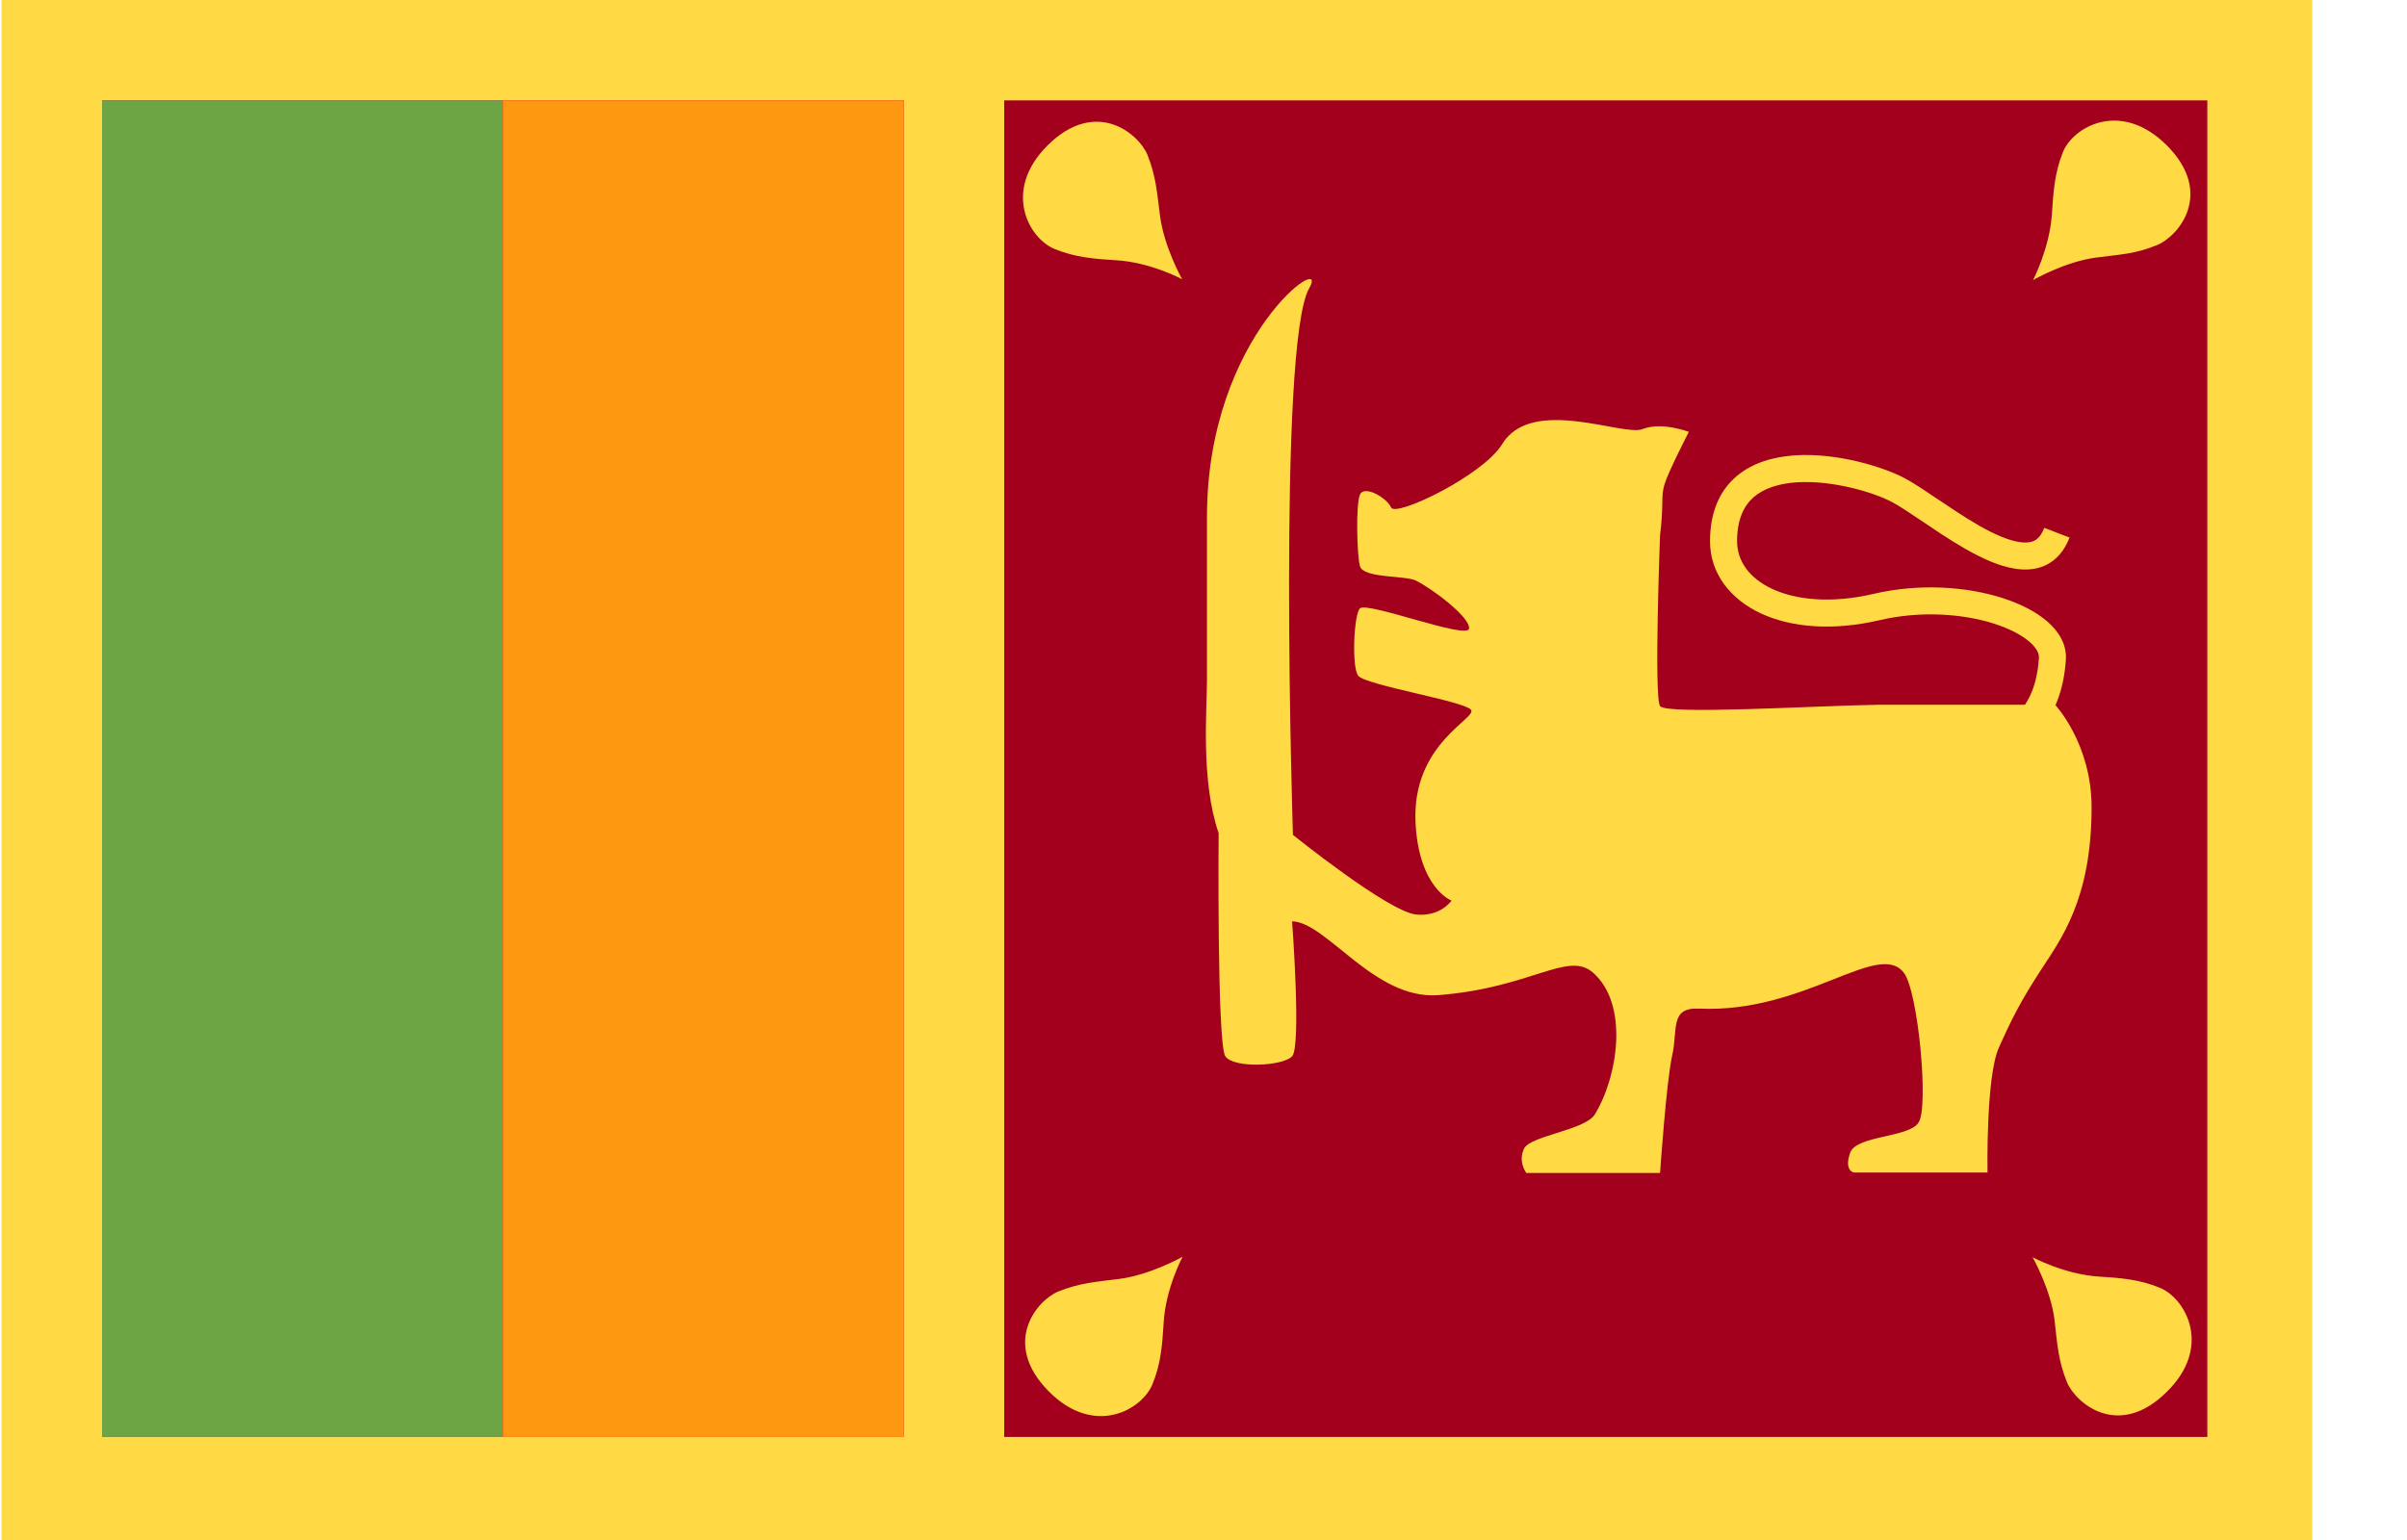
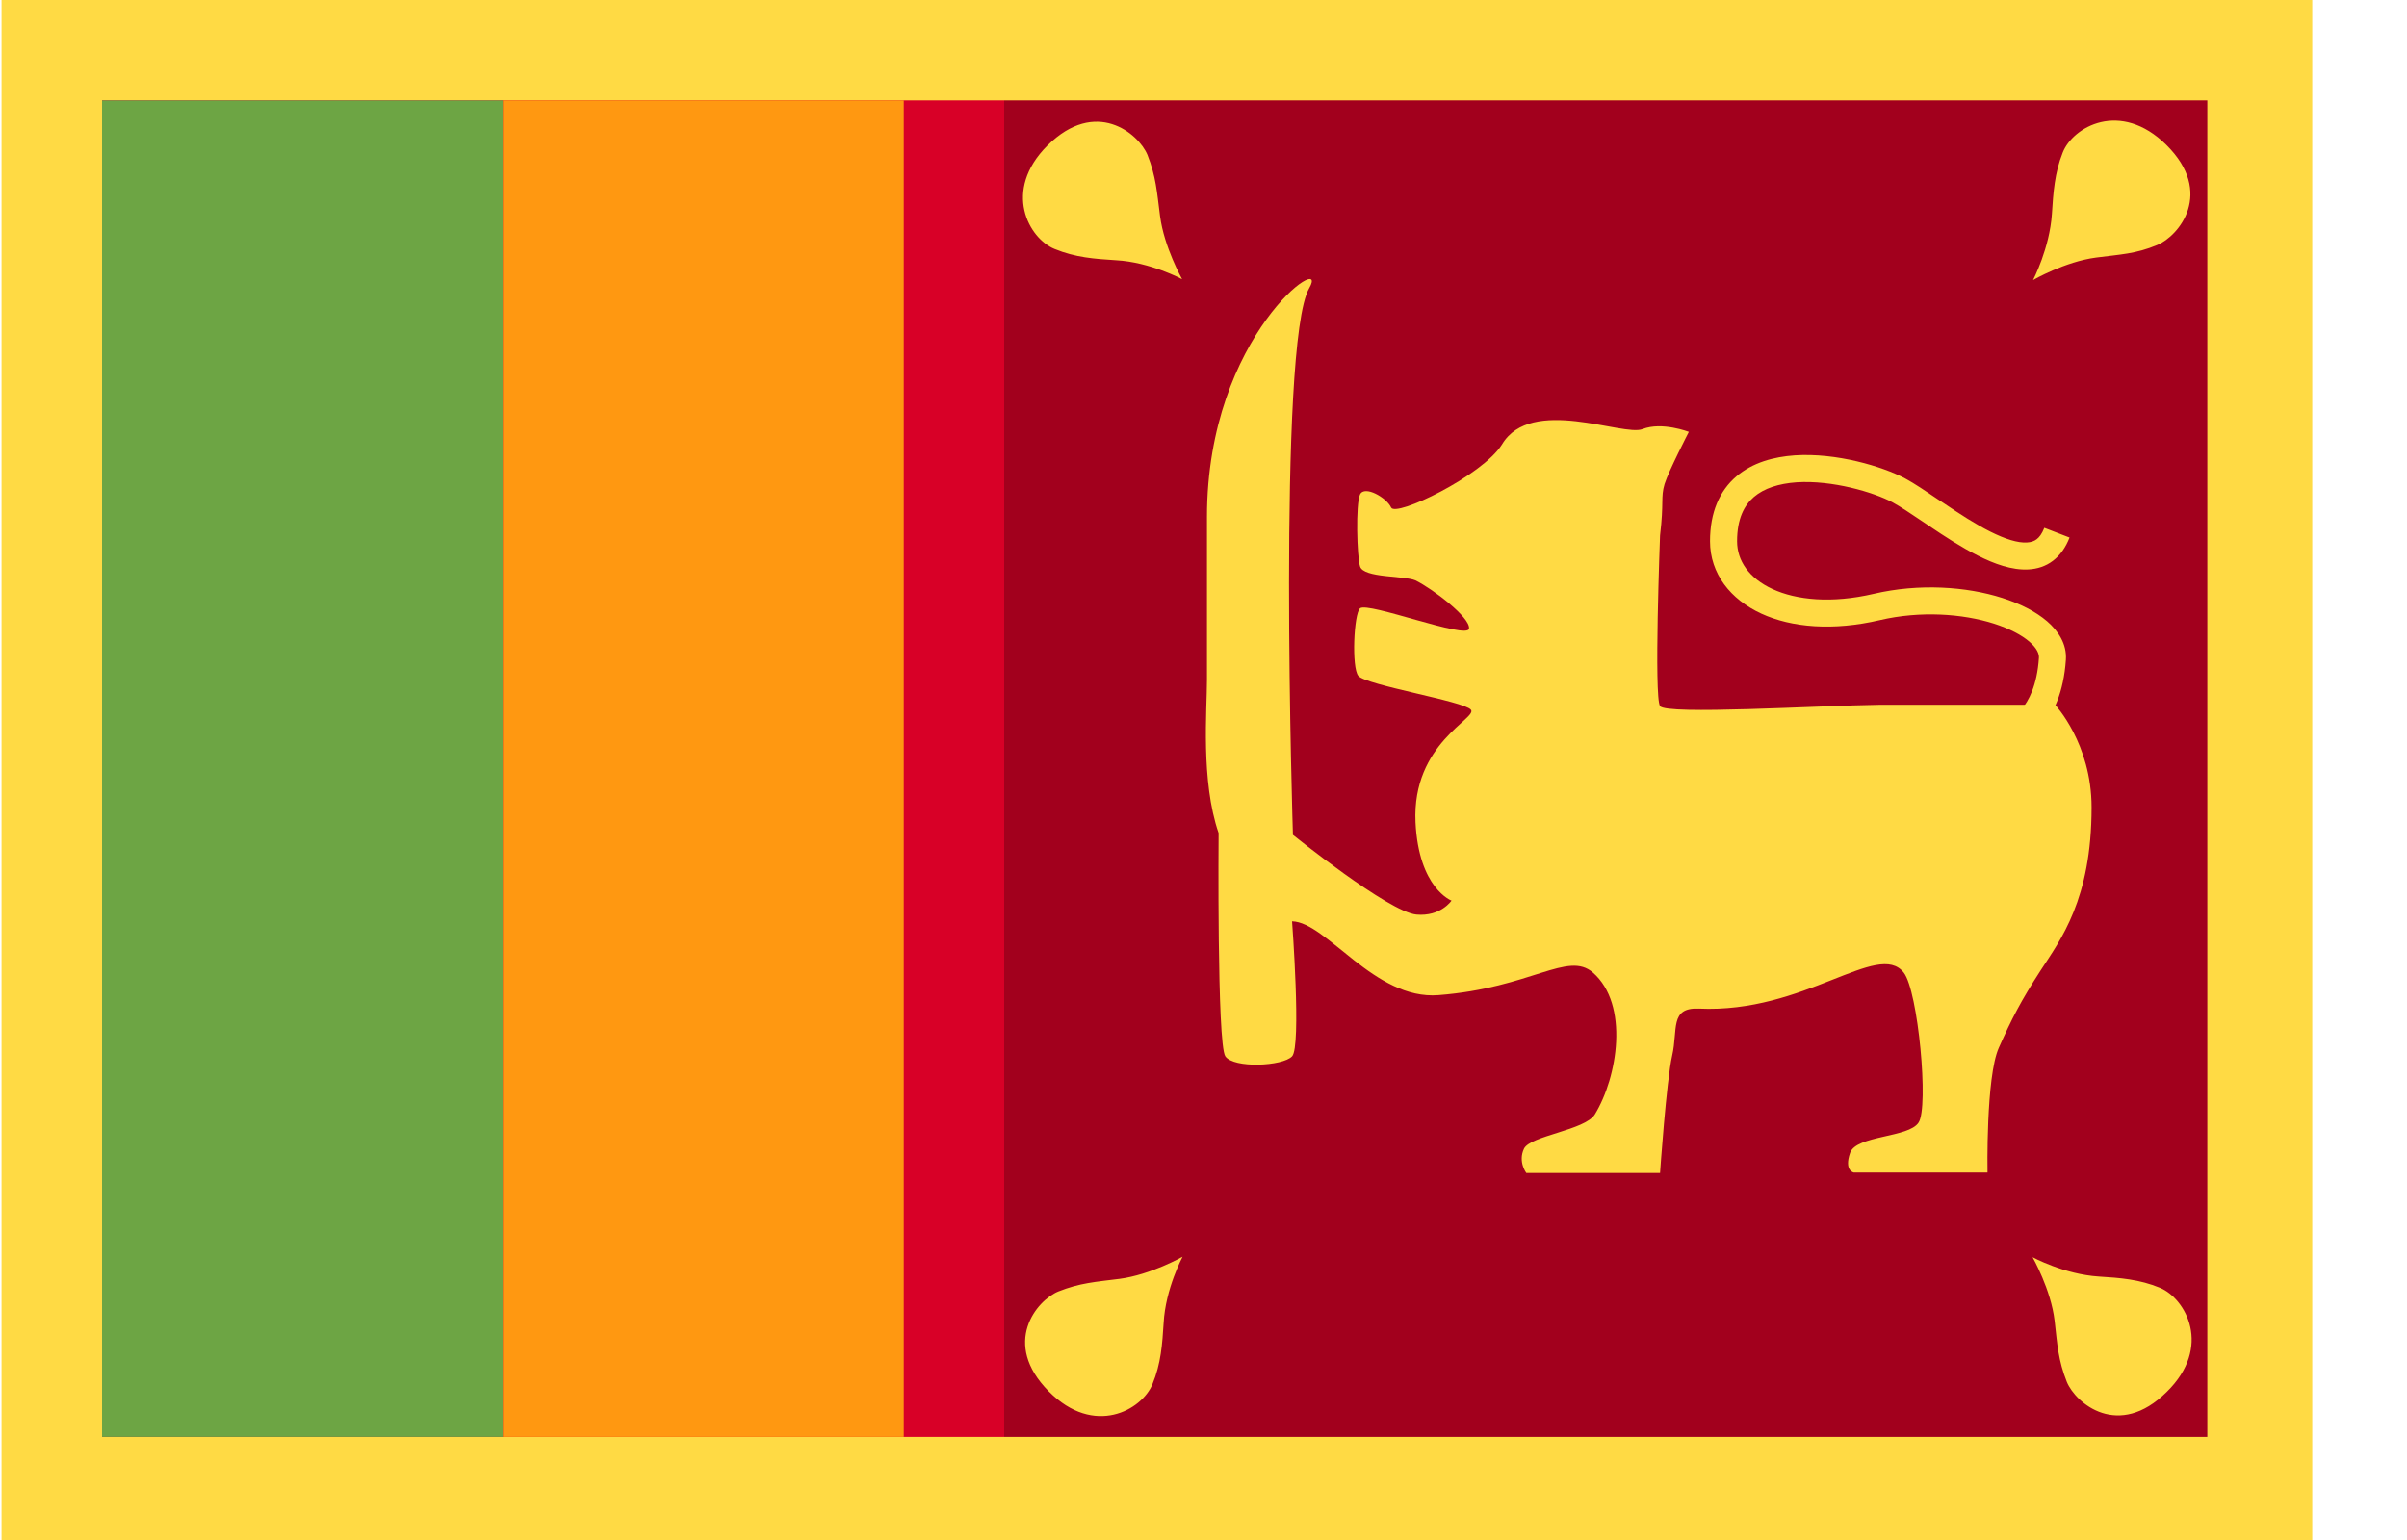
<svg xmlns="http://www.w3.org/2000/svg" width="25" height="16" viewBox="0 0 25 16" fill="none">
  <g clip-path="url(#clip0_3264_15838)">
    <path d="M0.016 0H24.016V16H0.016V0Z" fill="#FFDA44" />
    <path d="M10.43 1.043H22.926V14.929H10.43V1.043Z" fill="#A2001D" />
    <path d="M1.06 1.043H10.43V14.929H1.06V1.043Z" fill="#D80027" />
-     <path d="M9.387 0H10.43V16H9.387V0Z" fill="#FFDA44" />
    <path d="M1.06 1.043H5.223V14.929H1.06V1.043Z" fill="#6DA544" />
    <path d="M5.223 1.043H9.387V14.929H5.223V1.043Z" fill="#FF9811" />
    <path d="M17.242 7.336C17.177 7.242 17.242 5.563 17.242 5.563C17.284 5.216 17.247 5.17 17.289 5.029C17.331 4.894 17.541 4.487 17.541 4.487C17.541 4.487 17.261 4.379 17.06 4.458C16.858 4.538 15.904 4.108 15.6 4.618C15.394 4.945 14.496 5.375 14.449 5.273C14.402 5.17 14.173 5.039 14.126 5.137C14.079 5.235 14.094 5.787 14.126 5.885C14.164 6.007 14.585 5.979 14.702 6.03C14.875 6.115 15.273 6.414 15.258 6.531C15.244 6.648 14.206 6.25 14.126 6.32C14.061 6.377 14.037 6.938 14.108 7.022C14.192 7.12 15.202 7.284 15.277 7.373C15.352 7.462 14.664 7.719 14.702 8.543C14.735 9.23 15.076 9.357 15.076 9.357C15.076 9.357 14.964 9.525 14.711 9.502C14.421 9.474 13.429 8.674 13.429 8.674C13.429 8.674 13.265 3.574 13.598 2.994C13.827 2.596 12.536 3.467 12.536 5.371V7.064C12.536 7.373 12.47 8.112 12.657 8.655C12.657 8.655 12.639 10.849 12.727 10.975C12.816 11.102 13.322 11.078 13.42 10.975C13.518 10.873 13.42 9.572 13.42 9.572C13.78 9.581 14.276 10.391 14.94 10.339C15.904 10.264 16.283 9.876 16.545 10.105C16.924 10.437 16.802 11.191 16.564 11.579C16.461 11.743 15.895 11.799 15.829 11.934C15.764 12.07 15.853 12.187 15.853 12.187H17.242C17.242 12.187 17.308 11.228 17.368 10.966C17.429 10.699 17.34 10.466 17.644 10.479C18.744 10.531 19.506 9.764 19.773 10.105C19.923 10.297 20.035 11.504 19.927 11.663C19.825 11.822 19.282 11.794 19.216 11.977C19.151 12.164 19.254 12.182 19.254 12.182H20.643C20.643 12.182 20.625 11.191 20.76 10.887C20.896 10.582 20.989 10.4 21.195 10.082C21.401 9.764 21.724 9.347 21.724 8.388C21.724 7.724 21.345 7.322 21.345 7.322H19.525C18.866 7.331 17.308 7.429 17.242 7.336ZM10.88 1.511C11.38 1.015 11.825 1.385 11.918 1.609C12.007 1.834 12.016 1.993 12.049 2.246C12.091 2.568 12.278 2.901 12.278 2.901C12.278 2.901 11.946 2.723 11.591 2.704C11.371 2.69 11.17 2.676 10.954 2.587C10.688 2.48 10.407 1.984 10.88 1.511ZM22.501 1.506C23.001 2.002 22.632 2.451 22.407 2.545C22.182 2.639 22.023 2.643 21.771 2.676C21.448 2.718 21.116 2.91 21.116 2.91C21.116 2.91 21.289 2.578 21.312 2.222C21.326 2.002 21.34 1.796 21.424 1.586C21.527 1.319 22.023 1.034 22.501 1.506V1.506ZM22.505 14.461C22.005 14.957 21.56 14.582 21.467 14.358C21.378 14.133 21.368 13.974 21.34 13.722C21.303 13.399 21.111 13.062 21.111 13.062C21.111 13.062 21.439 13.24 21.799 13.263C22.019 13.277 22.22 13.291 22.435 13.38C22.702 13.492 22.982 13.993 22.505 14.461V14.461ZM10.893 14.456C10.398 13.956 10.767 13.511 10.992 13.418C11.216 13.329 11.375 13.319 11.628 13.287C11.951 13.245 12.283 13.057 12.283 13.057C12.283 13.057 12.105 13.389 12.086 13.745C12.072 13.965 12.059 14.166 11.97 14.381C11.862 14.648 11.366 14.933 10.893 14.456V14.456Z" fill="#FFDA44" />
    <path fill-rule="evenodd" clip-rule="evenodd" d="M18.217 5.163C18.117 5.249 18.042 5.389 18.042 5.623C18.042 5.825 18.165 6.007 18.41 6.12C18.658 6.234 19.022 6.272 19.46 6.17C19.935 6.059 20.424 6.094 20.795 6.212C20.98 6.271 21.143 6.353 21.262 6.455C21.379 6.556 21.468 6.692 21.457 6.854C21.434 7.196 21.326 7.414 21.212 7.549C21.155 7.615 21.099 7.659 21.055 7.687C21.032 7.701 21.014 7.711 20.999 7.718C20.992 7.722 20.985 7.724 20.981 7.726C20.978 7.727 20.976 7.728 20.974 7.729C20.973 7.729 20.973 7.729 20.972 7.73L20.971 7.73L20.97 7.73L20.97 7.73C20.97 7.73 20.97 7.73 20.924 7.598C20.878 7.465 20.878 7.465 20.878 7.465L20.878 7.465L20.877 7.465L20.877 7.466L20.876 7.466C20.875 7.466 20.875 7.466 20.875 7.466C20.875 7.466 20.877 7.465 20.879 7.464C20.884 7.462 20.893 7.458 20.904 7.45C20.927 7.436 20.961 7.41 20.998 7.367C21.069 7.283 21.158 7.124 21.177 6.835L21.177 6.835C21.18 6.796 21.16 6.738 21.078 6.667C20.998 6.598 20.872 6.531 20.709 6.479C20.386 6.376 19.948 6.344 19.524 6.443L19.524 6.443C19.041 6.556 18.61 6.521 18.293 6.375C17.973 6.227 17.761 5.96 17.761 5.623C17.761 5.323 17.86 5.099 18.034 4.95C18.203 4.805 18.424 4.746 18.641 4.731C19.072 4.702 19.553 4.846 19.788 4.971L19.788 4.971L19.788 4.971C19.884 5.023 20.004 5.104 20.128 5.188C20.152 5.204 20.176 5.22 20.201 5.236C20.355 5.34 20.516 5.445 20.671 5.523C20.829 5.602 20.958 5.642 21.052 5.636C21.096 5.634 21.128 5.622 21.153 5.603C21.18 5.583 21.208 5.548 21.233 5.484L21.495 5.585C21.456 5.686 21.399 5.768 21.323 5.826C21.246 5.885 21.158 5.911 21.069 5.916C20.897 5.926 20.712 5.858 20.544 5.773C20.373 5.687 20.198 5.573 20.044 5.469C20.018 5.452 19.992 5.435 19.968 5.418C19.843 5.334 19.738 5.263 19.655 5.218C19.46 5.114 19.031 4.987 18.66 5.011C18.476 5.024 18.322 5.073 18.217 5.163Z" fill="#FFDA44" />
  </g>
  <defs>
    <clipPath id="clip0_3264_15838">
      <rect width="24" height="16" fill="white" transform="translate(0.016)" />
    </clipPath>
  </defs>
</svg>